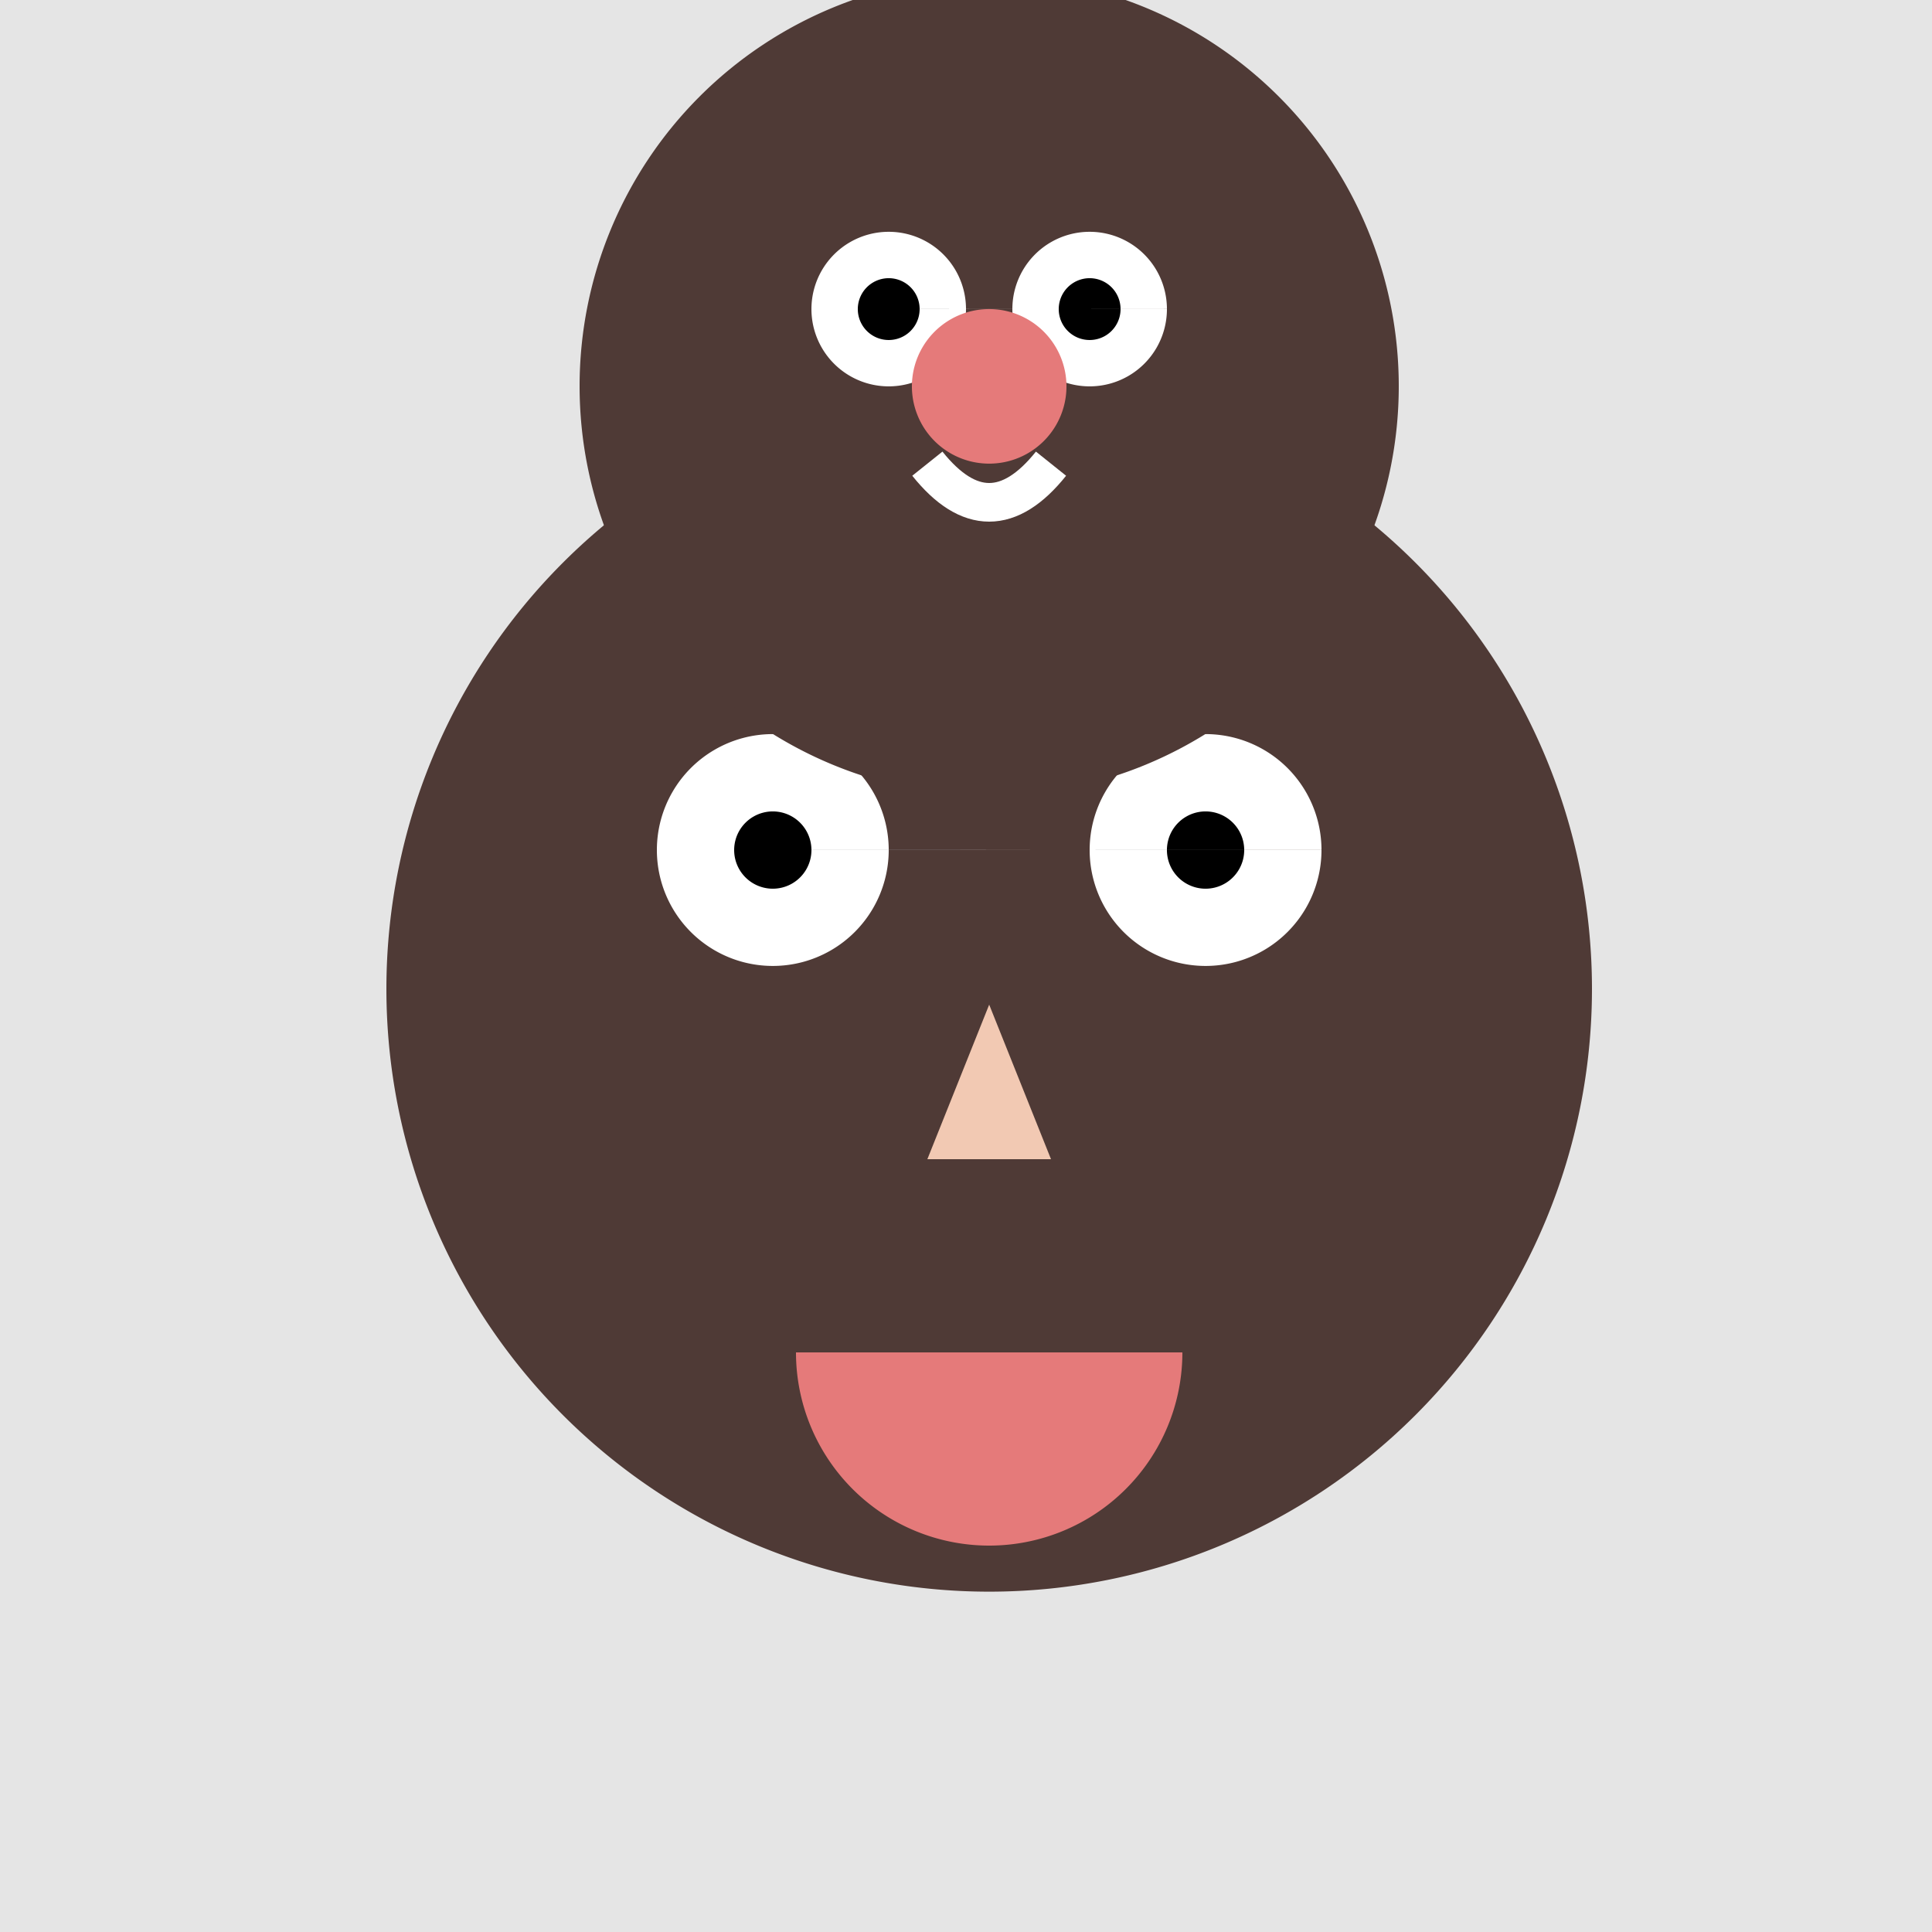
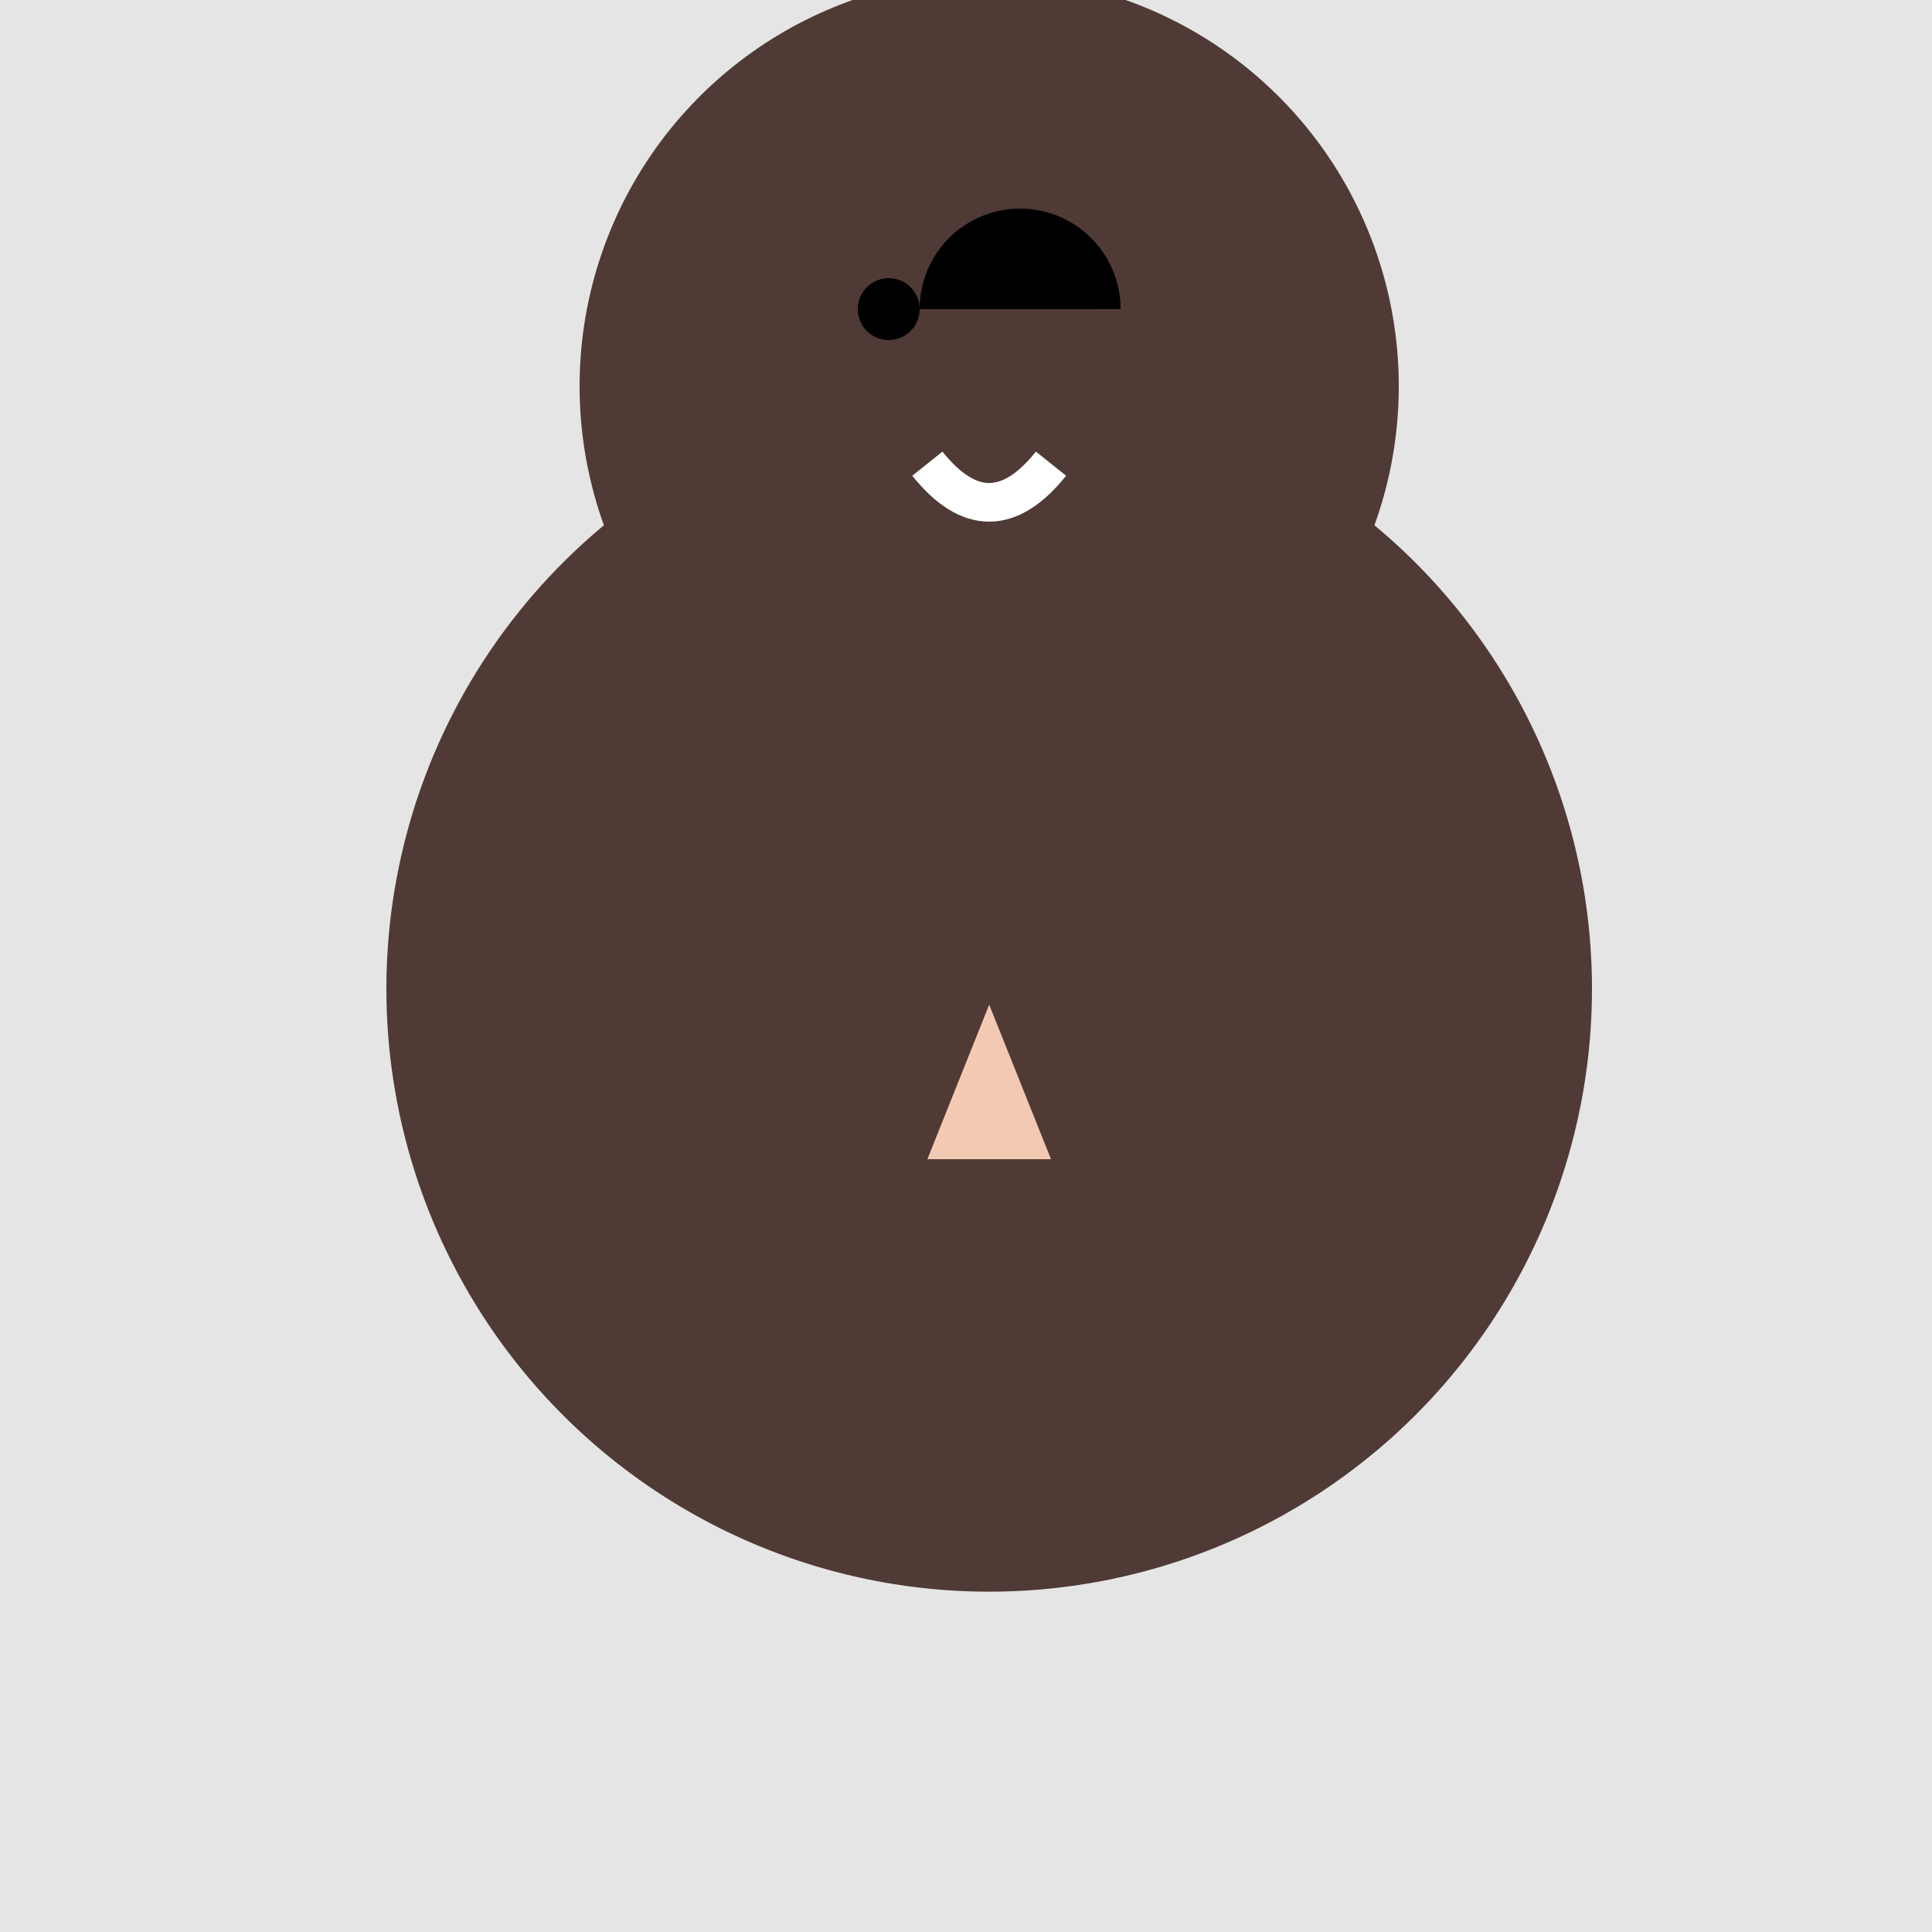
<svg xmlns="http://www.w3.org/2000/svg" width="500" height="500">
  <defs />
  <g>
    <rect fill="#E5E5E5" stroke="none" x="0" y="0" width="512" height="512" />
    <path fill="#F2C9B3" stroke="none" paint-order="stroke fill markers" d=" M 406 256 A 150 150 0 1 1 406 255.85" />
    <path fill="#4F3A36" stroke="none" paint-order="stroke fill markers" d=" M 412 256 A 156 156 0 1 1 412 255.844" />
-     <path fill="#FFFFFF" stroke="none" paint-order="stroke fill markers" d=" M 230 220 A 30 30 0 1 1 230 219.97 L 342 220 A 30 30 0 1 1 342 219.97" />
-     <path fill="#000000" stroke="none" paint-order="stroke fill markers" d=" M 210 220 A 10 10 0 1 1 210 219.99 L 322 220 A 10 10 0 1 1 322 219.99" />
    <path fill="#F2C9B3" stroke="none" paint-order="stroke fill markers" d=" M 256 260 L 240 300 L 272 300" />
-     <path fill="#E57A7A" stroke="none" paint-order="stroke fill markers" d=" M 306 350 A 50 50 0 0 1 206 350" />
    <path fill="#E57A7A" stroke="none" paint-order="stroke fill markers" d=" M 356 100 A 100 100 0 1 1 356 99.9" />
    <path fill="#4F3A36" stroke="none" paint-order="stroke fill markers" d=" M 362 100 A 106 106 0 1 1 362 99.894" />
-     <path fill="#FFFFFF" stroke="none" paint-order="stroke fill markers" d=" M 250 80 A 20 20 0 1 1 250 79.98 L 302 80 A 20 20 0 1 1 302 79.98" />
-     <path fill="#000000" stroke="none" paint-order="stroke fill markers" d=" M 238 80 A 8 8 0 1 1 238 79.992 L 290 80 A 8 8 0 1 1 290 79.992" />
-     <path fill="#E57A7A" stroke="none" paint-order="stroke fill markers" d=" M 276 100 A 20 20 0 1 1 276 99.98" />
+     <path fill="#000000" stroke="none" paint-order="stroke fill markers" d=" M 238 80 A 8 8 0 1 1 238 79.992 A 8 8 0 1 1 290 79.992" />
    <path fill="none" stroke="#FFFFFF" paint-order="fill stroke markers" d=" M 240 120 Q 256 140 272 120" stroke-miterlimit="10" stroke-width="10" stroke-dasharray="" />
  </g>
</svg>